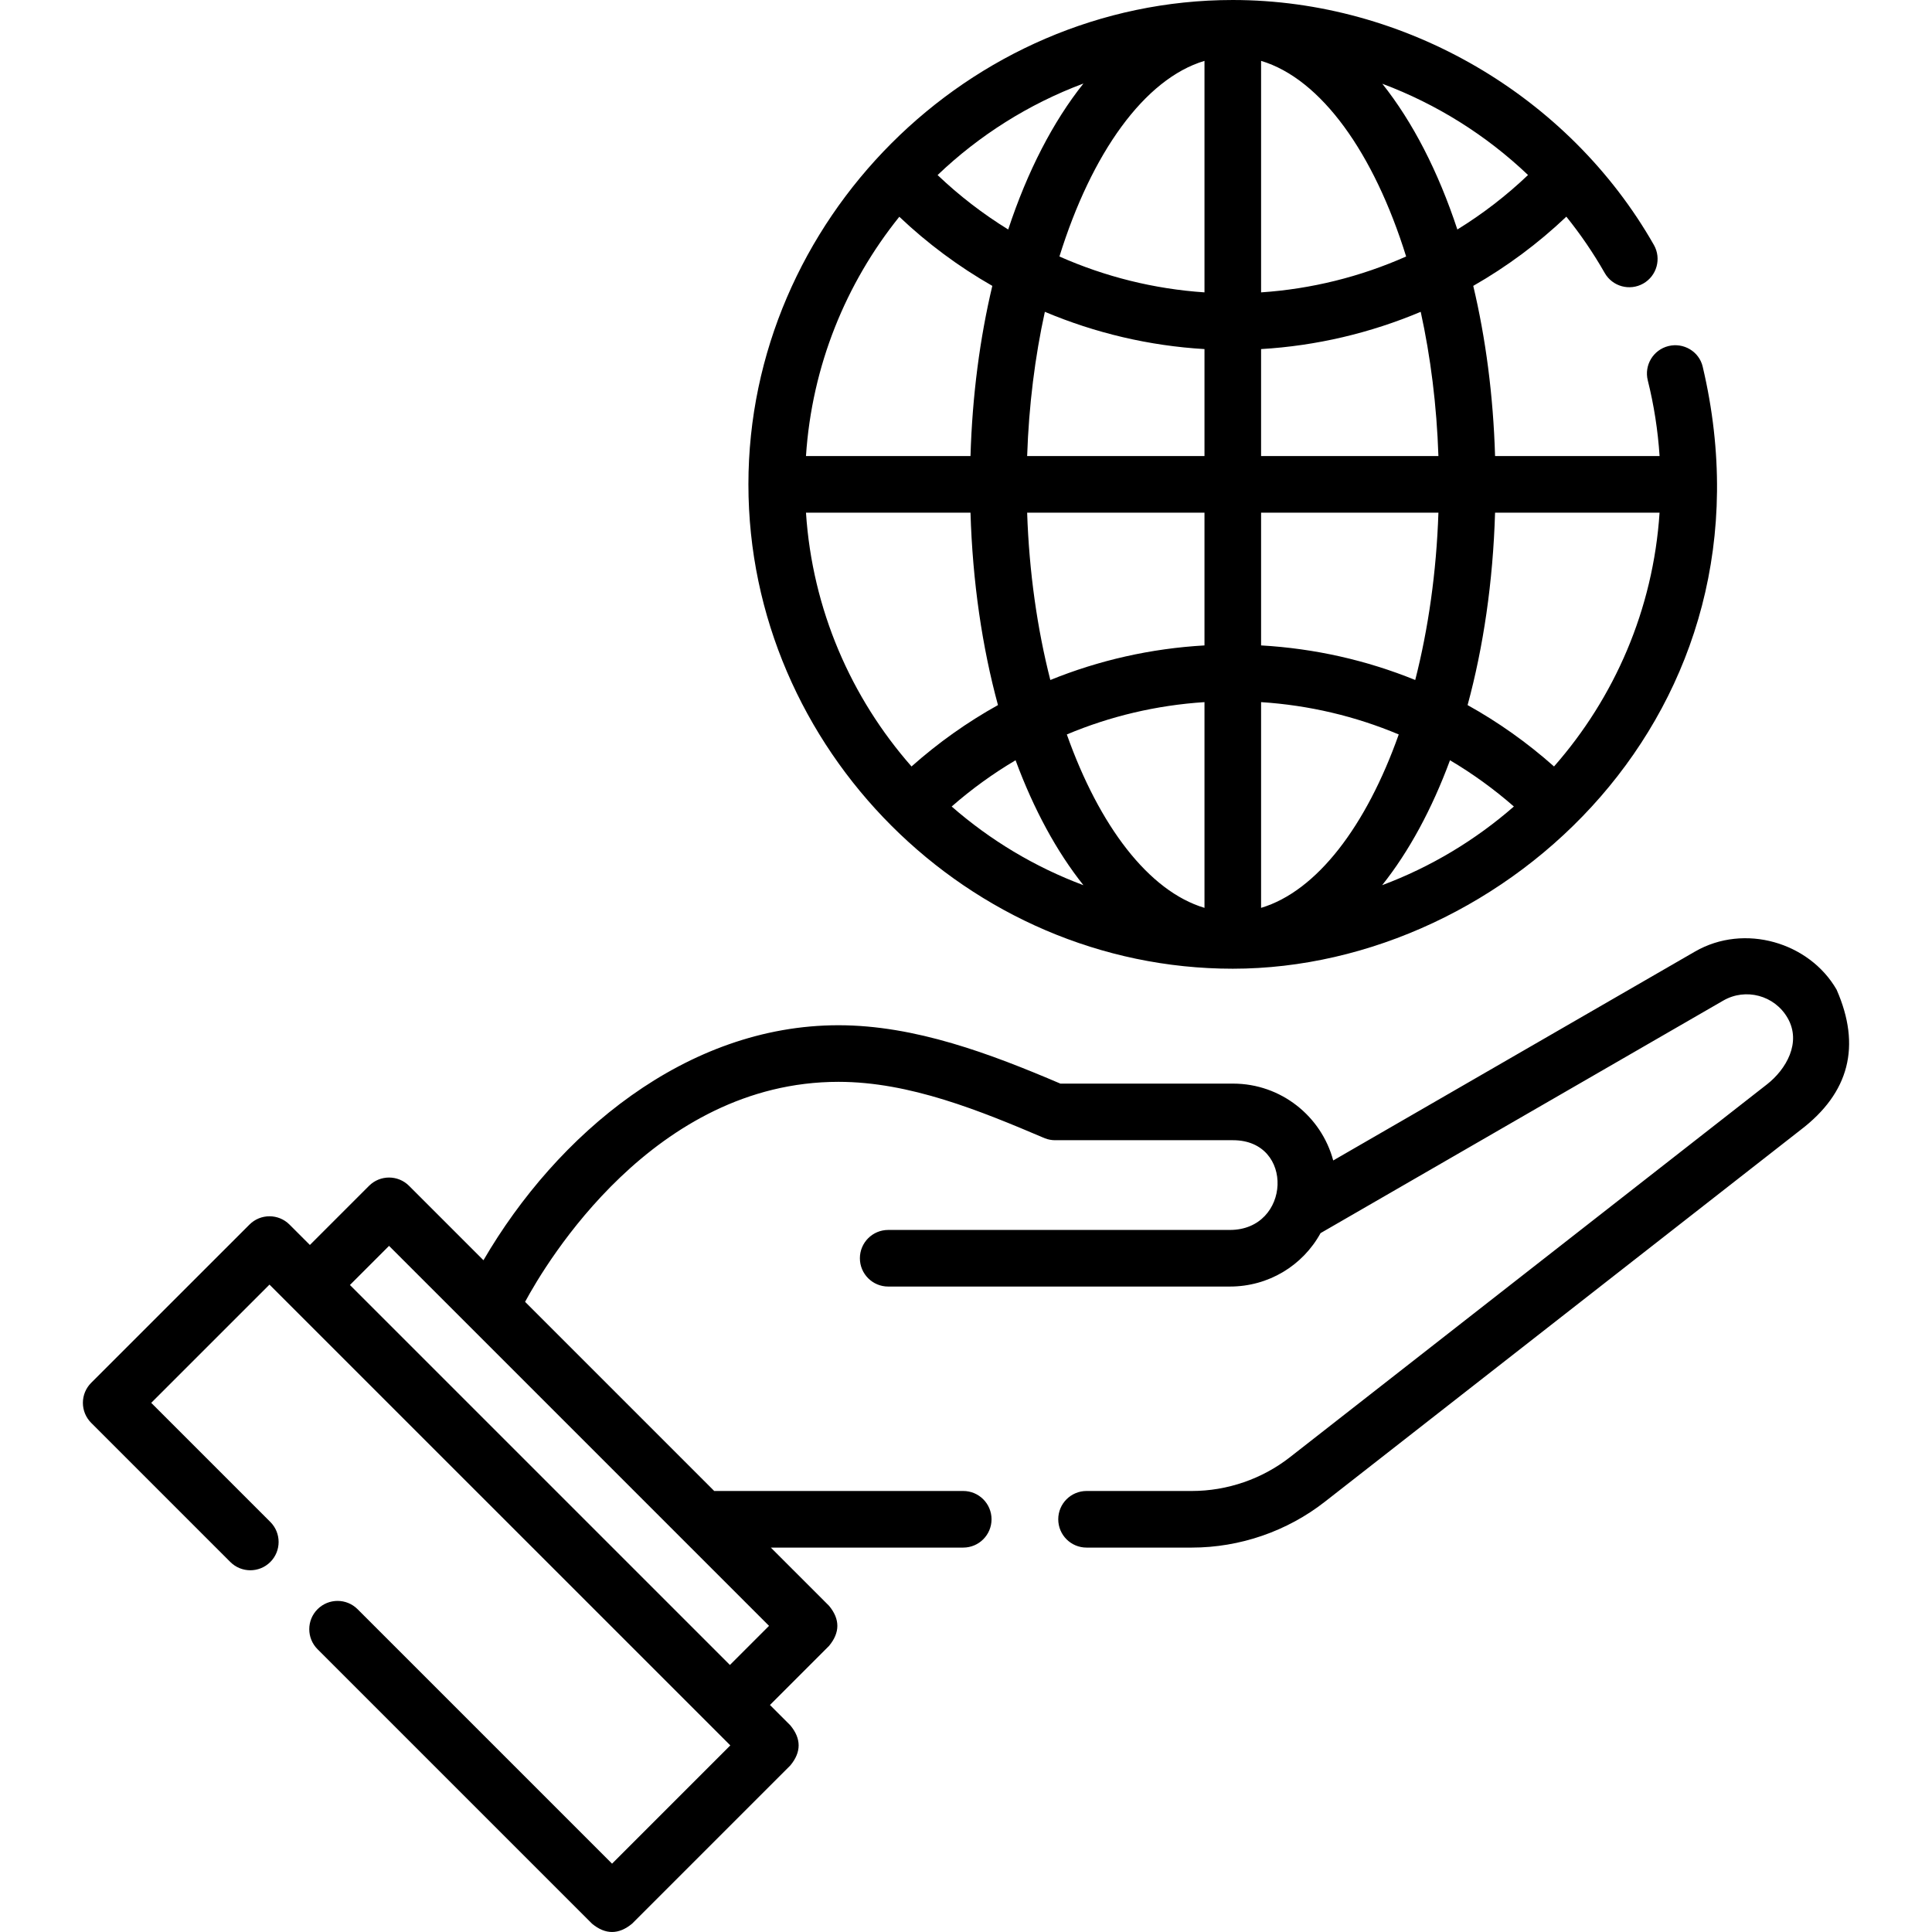
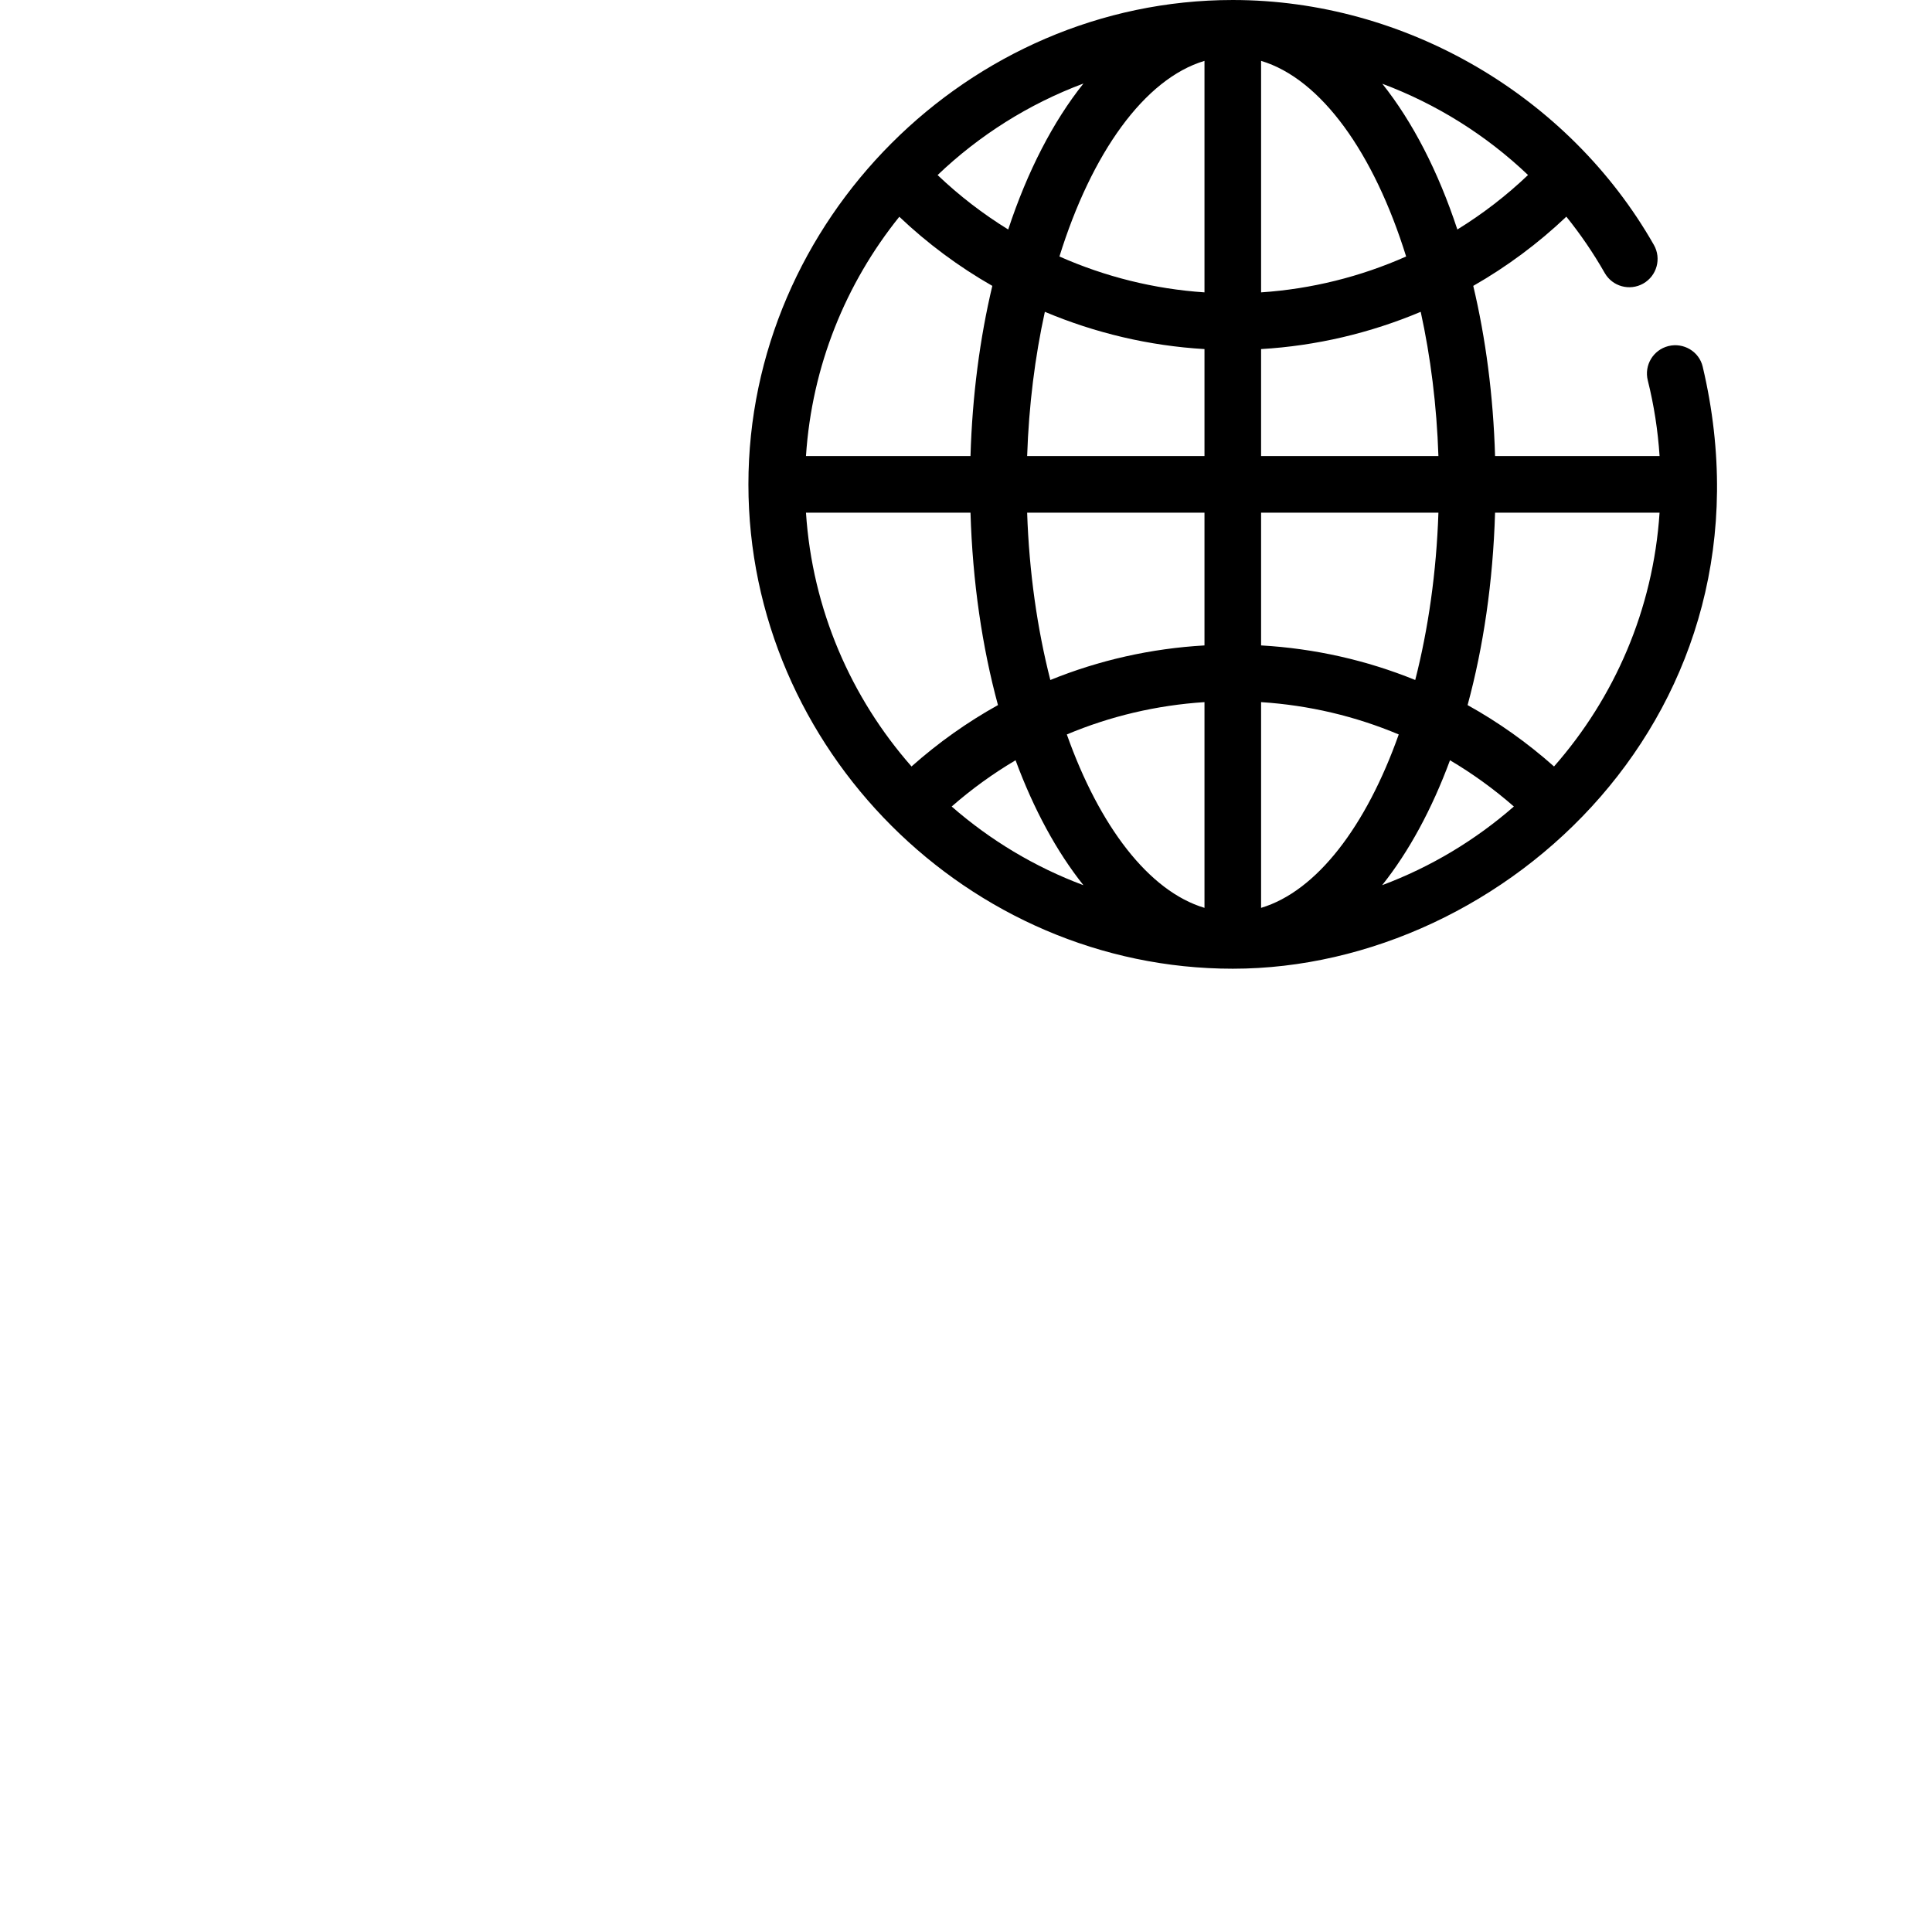
<svg xmlns="http://www.w3.org/2000/svg" id="Capa_1" height="512" viewBox="0 0 512 512" width="512">
  <g>
-     <path d="m486.704 262.242c-7.193-12.466-24.384-17.644-37.517-10.067l-95.871 55.361c-3.138-11.716-13.847-20.366-26.538-20.366h-45.763c-18.481-7.889-38.492-15.47-58.808-15.47-40.377 0-74.639 28.898-94.085 62.277l-19.718-19.718c-2.929-2.928-7.678-2.928-10.606 0l-15.673 15.672-5.405-5.405c-2.929-2.927-7.677-2.929-10.606 0l-41.95 41.939c-1.407 1.406-2.197 3.314-2.197 5.303 0 1.99.79 3.897 2.197 5.305l36.87 36.87c2.928 2.927 7.677 2.929 10.606 0 2.929-2.93 2.929-7.678 0-10.607l-31.565-31.565 31.342-31.335 122.124 122.114-31.343 31.344-67.437-67.438c-2.929-2.928-7.678-2.928-10.606 0-2.929 2.93-2.929 7.678 0 10.607l72.74 72.74c3.535 2.928 7.071 2.928 10.606 0l41.95-41.95c2.929-3.536 2.929-7.072 0-10.607l-5.407-5.406 15.667-15.667c2.929-3.536 2.929-7.072 0-10.607l-15.436-15.436h50.992c4.142 0 7.5-3.357 7.5-7.5s-3.357-7.5-7.5-7.5h-65.992l-50.124-50.124c5.573-10.34 34.078-58.305 83.056-58.305 18.877 0 37.529 7.651 54.709 14.967.861.332 1.777.503 2.701.503h47.16c16.38 0 15.323 23.78-.838 23.78l-90.56.001c-4.142 0-7.5 3.358-7.5 7.5 0 4.143 3.358 7.5 7.5 7.5l90.56-.001c10.209 0 19.271-5.516 24.024-14.159l106.722-61.625c5.953-3.435 13.589-1.381 17.035 4.589 3.79 6.531-.415 13.674-5.432 17.596l-126.425 98.814c-7.386 5.781-16.625 8.965-26.018 8.965h-27.899c-4.143 0-7.5 3.357-7.5 7.5s3.357 7.5 7.5 7.5h27.899c12.729 0 25.252-4.316 35.259-12.15l126.042-98.515c12.957-9.852 16.142-22.259 9.558-37.224zm-282.902 168.627-10.365 10.364-100.702-100.698 10.367-10.366z" />
    <path d="m451.234 97.171c-.952-4.033-5.079-6.46-9.096-5.457-4.019 1.005-6.462 5.077-5.457 9.096 1.639 6.551 2.68 13.269 3.125 20.052h-43.596c-.48-16.069-2.493-31.261-5.782-45.102 8.882-5.076 17.176-11.223 24.672-18.342 3.745 4.656 7.154 9.631 10.161 14.913 2.049 3.601 6.63 4.854 10.229 2.807 3.6-2.05 4.856-6.629 2.807-10.229-22.538-39.576-65.932-64.909-111.599-64.909-70.044 0-128.36 58.465-128.36 128.36 0 70.119 58.315 128.359 128.367 128.359 72.373.001 146.04-68.386 124.529-159.548zm-237.642 38.69h43.6c.549 18.382 3.103 35.617 7.28 50.994-8.138 4.524-15.816 9.965-22.908 16.268-16.013-18.211-26.286-41.582-27.972-67.262zm24.738-78.417c7.489 7.107 15.773 13.246 24.644 18.315-3.29 13.841-5.303 29.033-5.782 45.102h-43.6c1.569-23.907 10.581-45.811 24.738-63.417zm95.871 113.599v-35.182h46.995c-.526 15.799-2.694 30.83-6.145 44.345-12.891-5.237-26.652-8.351-40.85-9.163zm36.48 23.594c-8.61 24.278-21.701 41.528-36.48 45.956v-54.522c12.699.823 24.991 3.732 36.48 8.566zm-51.48-23.594c-14.199.813-27.959 3.926-40.852 9.164-3.451-13.515-5.619-28.547-6.145-44.345h46.996v35.181zm0 15.028v54.522c-14.779-4.427-27.87-21.678-36.481-45.956 11.489-4.834 23.782-7.743 36.481-8.566zm-46.996-65.21c.448-13.452 2.085-26.349 4.692-38.227 13.356 5.628 27.662 9.012 42.304 9.876v28.351zm8.555-52.888c8.508-27.359 22.493-47.066 38.441-51.844v61.351c-13.342-.892-26.356-4.147-38.441-9.507zm53.441-51.844c15.948 4.778 29.933 24.485 38.44 51.844-12.084 5.36-25.098 8.615-38.44 9.507zm-67.014 44.689c-6.691-4.124-12.971-8.95-18.716-14.427 11.011-10.513 24.132-18.831 38.652-24.258-8.06 10.108-14.857 23.281-19.936 38.685zm1.949 140.657c4.819 13.02 10.915 24.245 17.985 33.111-12.912-4.826-24.717-11.941-34.916-20.852 5.302-4.636 10.968-8.732 16.931-12.259zm115.129 0c5.962 3.527 11.627 7.621 16.929 12.257-10.198 8.91-22 16.024-34.911 20.851 7.068-8.865 13.164-20.089 17.982-33.108zm4.664-14.62c4.177-15.376 6.731-32.612 7.28-50.994h43.594c-1.686 25.679-11.958 49.048-27.969 67.26-7.091-6.303-14.768-11.742-22.905-16.266zm-7.733-65.994h-46.995v-28.35c14.642-.865 28.948-4.248 42.304-9.876 2.607 11.877 4.244 24.774 4.691 38.226zm-14.87-98.668c14.34 5.367 27.496 13.594 38.619 24.185-5.749 5.482-12.034 10.314-18.73 14.441-5.07-15.375-11.85-28.526-19.889-38.626z" />
  </g>
</svg>